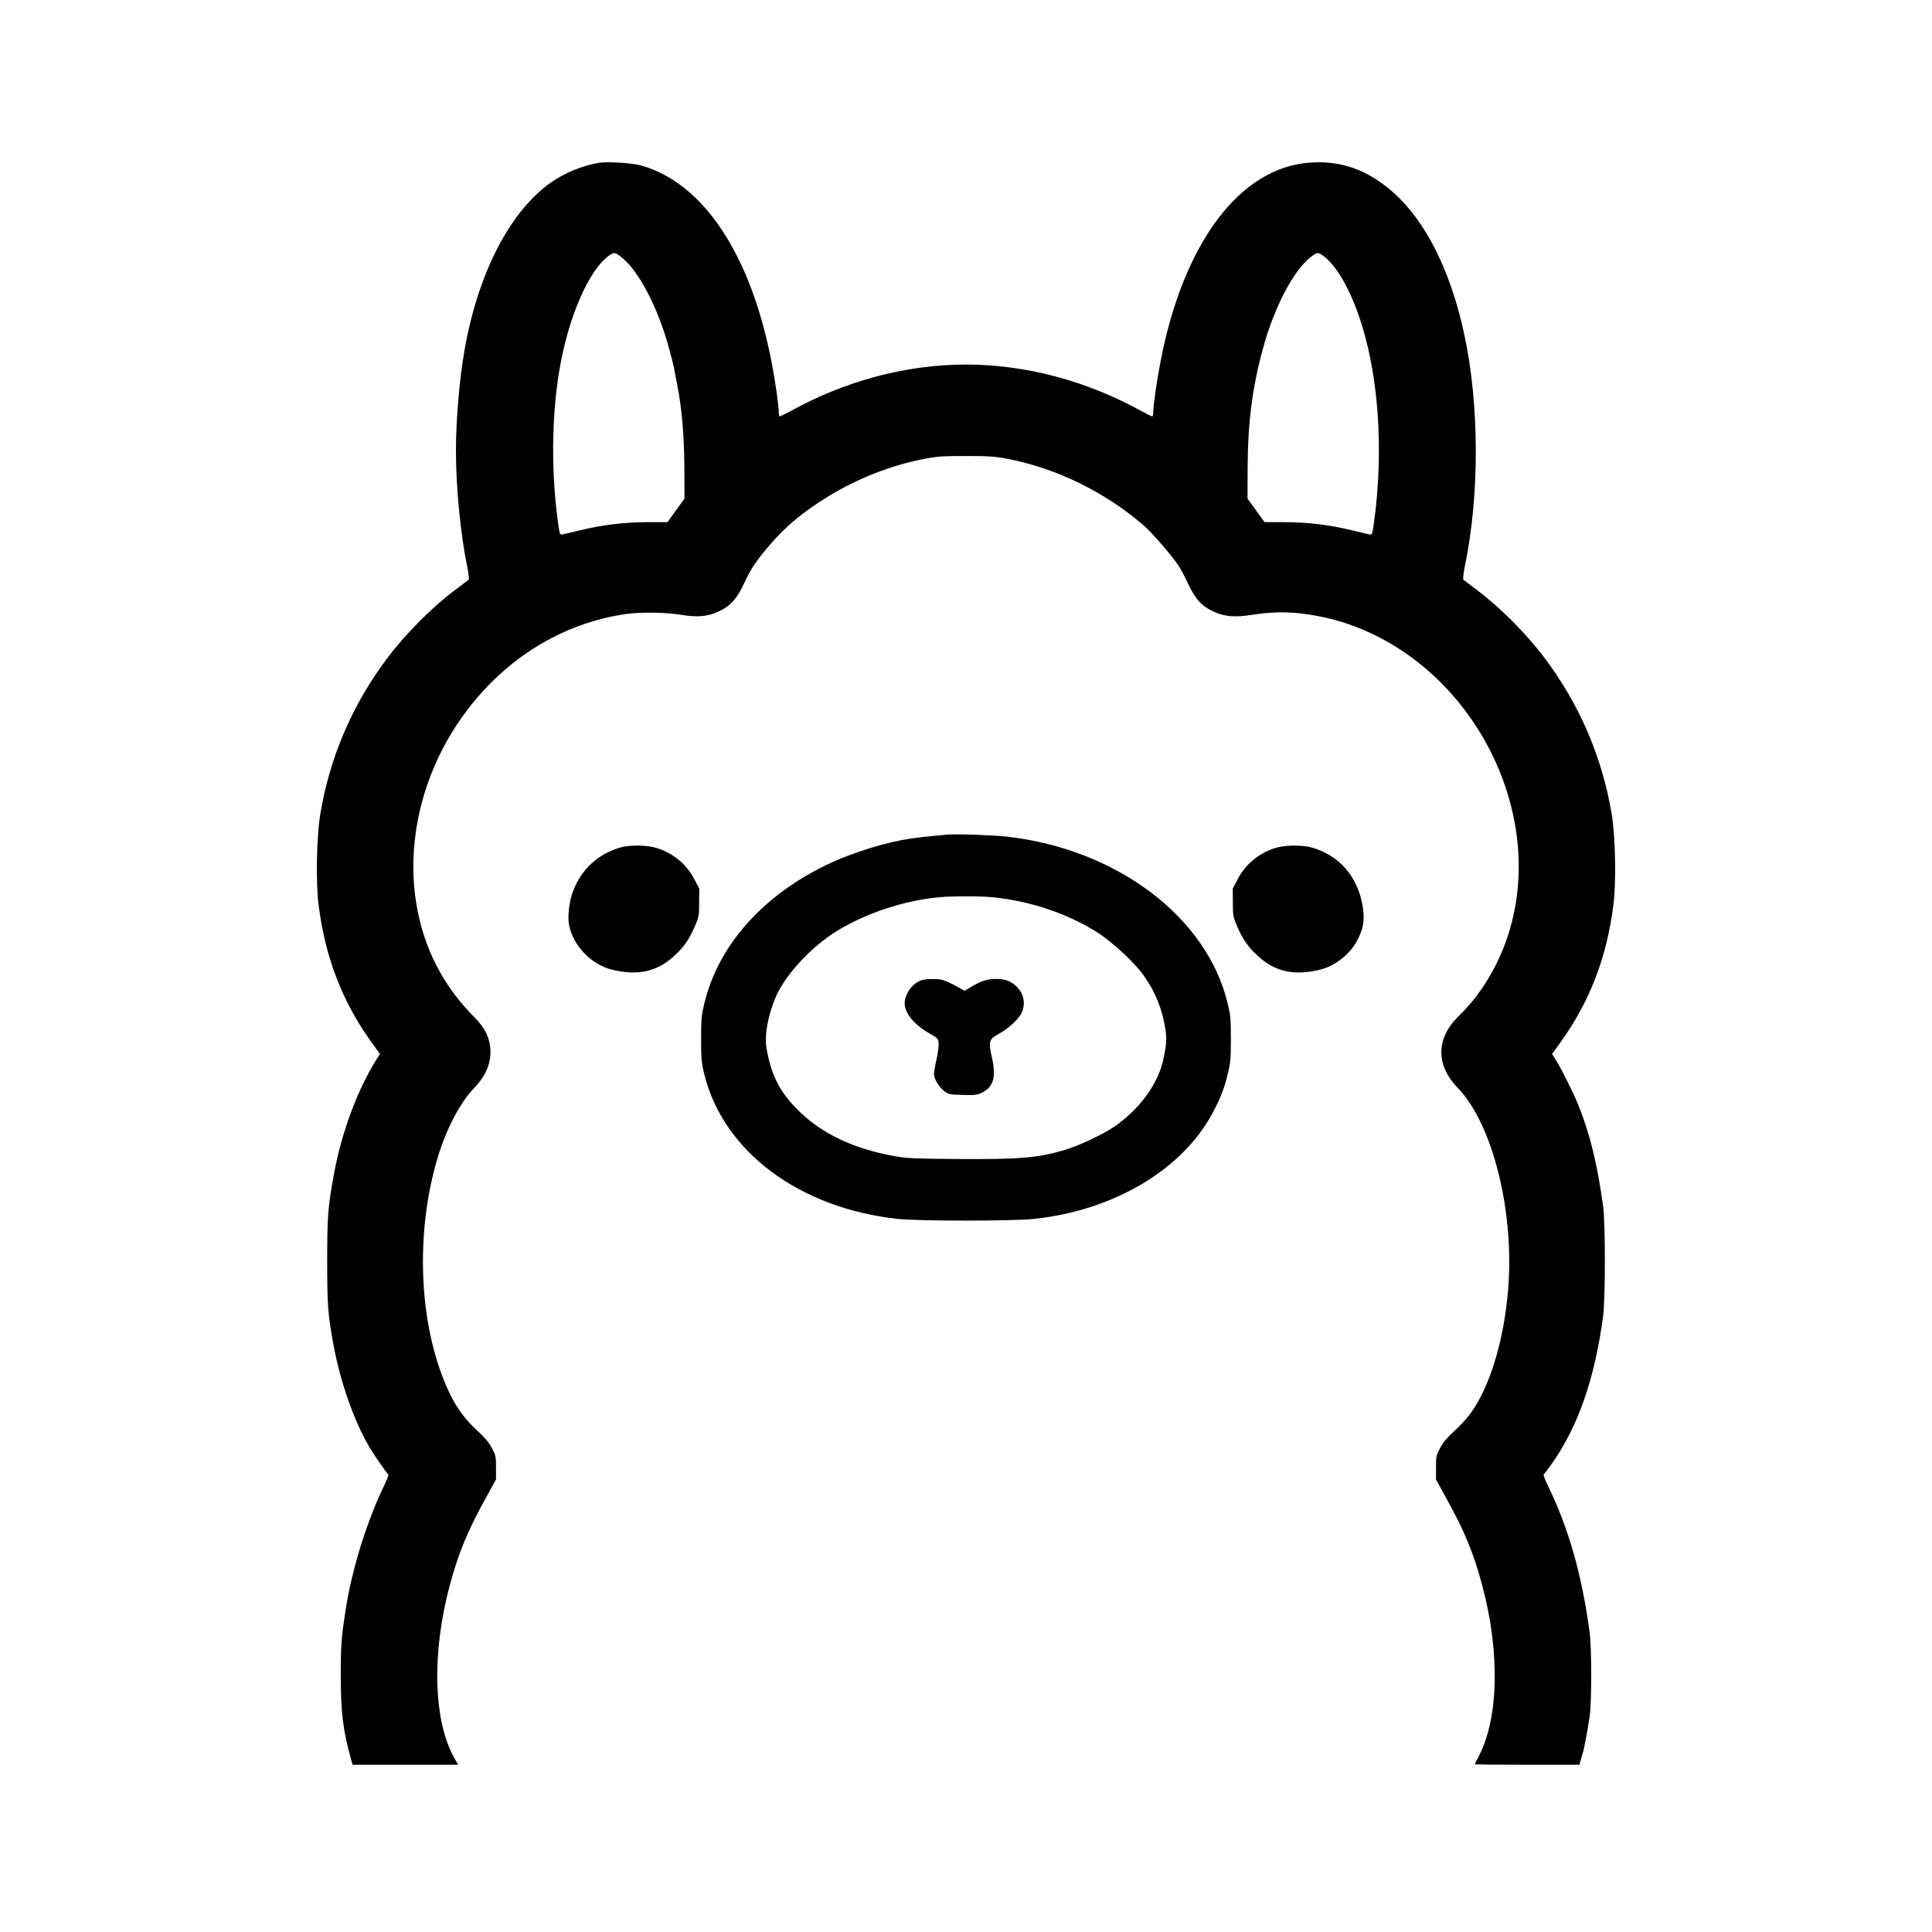
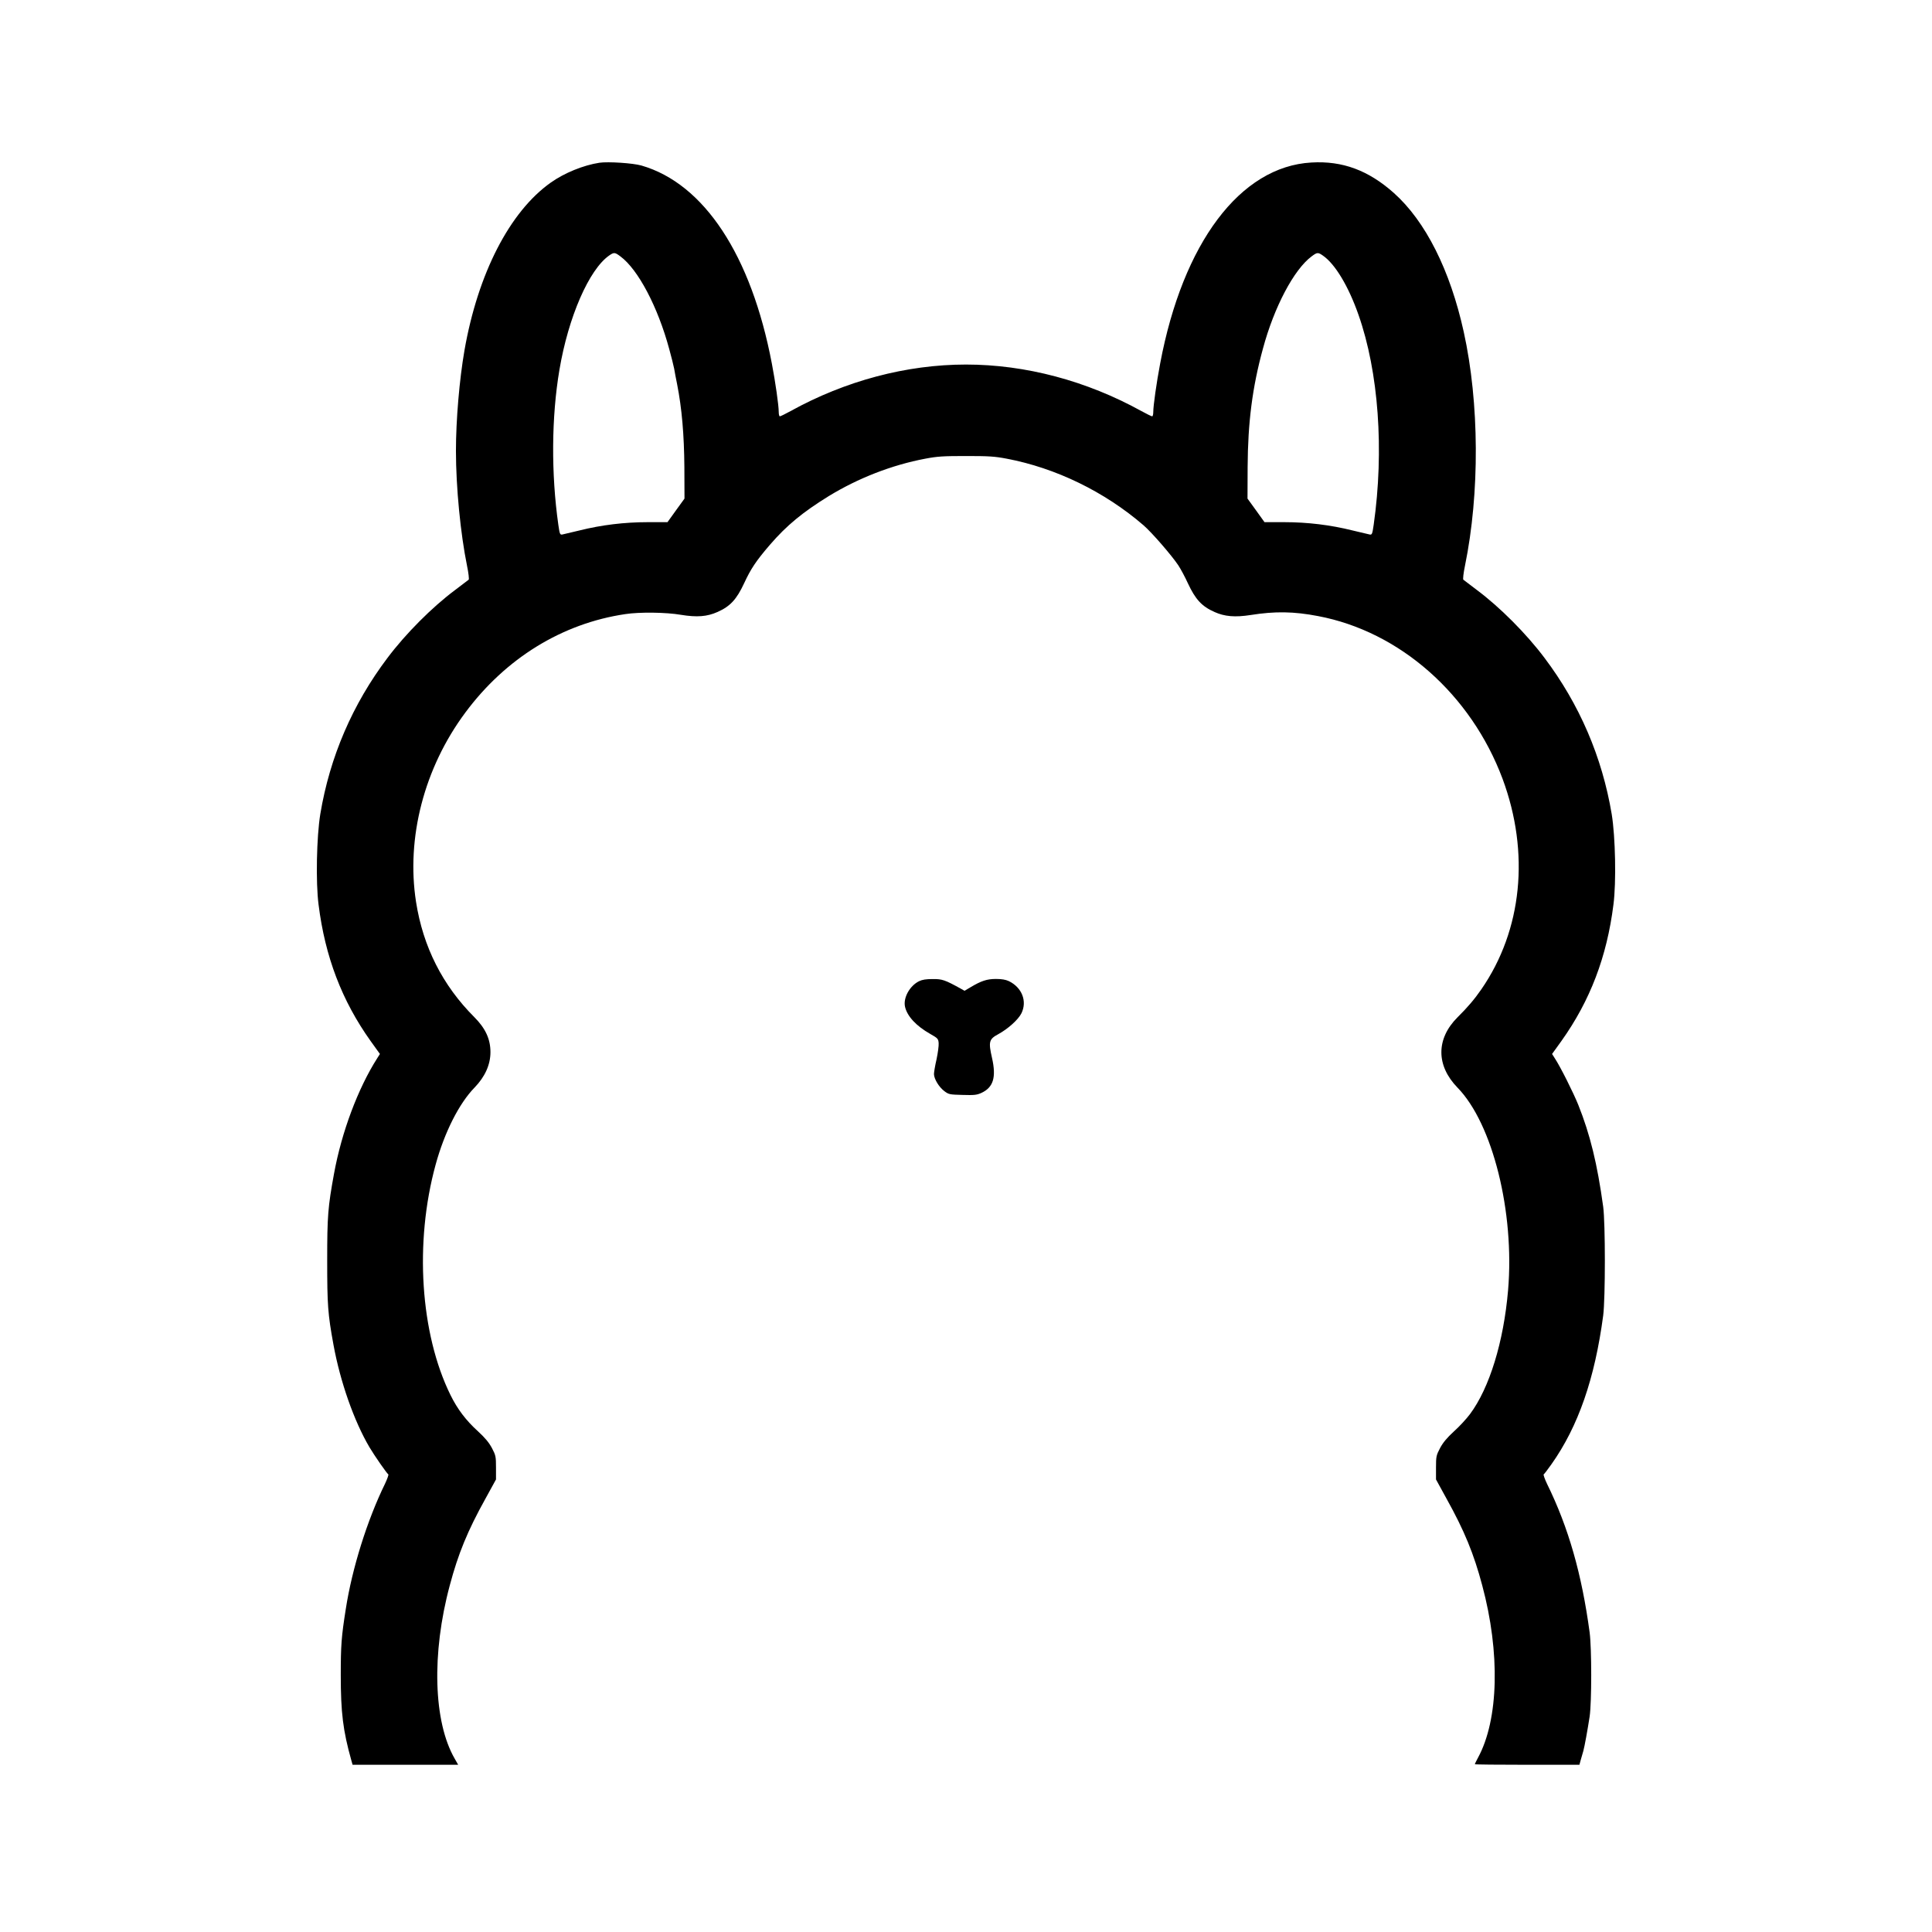
<svg xmlns="http://www.w3.org/2000/svg" width="250" height="250" viewBox="0 0 250 250" fill="none">
  <g clip-path="url(#clip0_31_77)">
    <path d="M77.573 21.058C75.5 21.372 73.014 22.384 71.258 23.635C65.95 27.4 61.839 35.395 60.099 45.355C59.446 49.122 58.999 54.349 58.999 58.339C58.999 63.044 59.589 69.057 60.434 73.213C60.627 74.136 60.721 74.954 60.643 75.015C60.578 75.073 59.797 75.668 58.921 76.324C55.922 78.556 52.495 81.997 50.136 85.138C45.608 91.137 42.675 97.957 41.447 105.34C40.969 108.259 40.842 114.156 41.224 117.073C42.069 123.803 44.238 129.489 47.952 134.701L49.163 136.384L48.812 136.935C46.326 140.835 44.207 146.477 43.218 151.896C42.436 156.185 42.339 157.331 42.339 163.078C42.339 168.87 42.42 170.017 43.153 174.021C44.03 178.816 45.816 183.892 47.809 187.273C48.461 188.373 50.056 190.665 50.248 190.784C50.31 190.814 50.12 191.365 49.816 192.006C47.522 196.696 45.562 202.933 44.748 208.189C44.173 211.793 44.095 212.954 44.095 216.75C44.095 221.588 44.381 223.941 45.465 227.798L45.624 228.362H52.448H59.288L58.84 227.575C56.084 222.81 55.826 213.967 58.203 205.138C59.288 201.058 60.515 198.066 62.809 193.942L64.182 191.44V189.908C64.182 188.477 64.148 188.314 63.654 187.375C63.272 186.661 62.762 186.051 61.855 185.215C60.307 183.816 59.191 182.342 58.299 180.528C54.378 172.576 53.611 160.77 56.37 150.706C57.517 146.507 59.415 142.771 61.407 140.731C62.762 139.33 63.464 137.768 63.464 136.146C63.464 134.463 62.827 133.078 61.392 131.633C57.277 127.524 54.744 122.523 53.834 116.701C52.544 108.407 54.887 99.37 60.211 92.21C65.425 85.181 72.743 80.671 80.92 79.464C82.753 79.183 86.181 79.226 88.095 79.554C90.183 79.897 91.491 79.792 92.828 79.197C94.487 78.469 95.317 77.56 96.289 75.474C97.15 73.614 97.818 72.601 99.621 70.502C101.79 67.986 103.878 66.274 107.225 64.205C111.05 61.868 115.404 60.17 119.739 59.352C121.318 59.053 122.051 59.01 125 59.01C127.949 59.01 128.683 59.053 130.261 59.352C136.622 60.557 142.934 63.624 147.971 67.972C149.056 68.909 151.656 71.916 152.483 73.167C152.803 73.66 153.362 74.701 153.711 75.474C154.684 77.56 155.513 78.469 157.17 79.197C158.462 79.778 159.817 79.897 161.827 79.583C164.998 79.078 167.437 79.122 170.547 79.719C181.132 81.713 190.346 89.857 194.429 100.771C197.984 110.343 196.977 120.364 191.685 128.017C190.793 129.311 189.901 130.353 188.609 131.633C185.818 134.419 185.818 137.872 188.593 140.731C193.152 145.389 196.005 156.855 195.144 166.964C194.572 173.633 192.738 179.603 190.218 182.983C189.774 183.578 188.848 184.591 188.146 185.215C187.238 186.051 186.728 186.661 186.346 187.375C185.852 188.314 185.818 188.477 185.818 189.908V191.44L187.189 193.942C189.485 198.066 190.713 201.058 191.797 205.138C194.14 213.848 193.935 222.511 191.256 227.441C191.032 227.856 190.84 228.243 190.84 228.289C190.84 228.332 193.885 228.362 197.617 228.362H204.376L204.55 227.723C204.647 227.38 204.805 226.858 204.886 226.562C205.06 225.906 205.411 223.97 205.7 222.11C205.97 220.235 205.97 213.325 205.7 211.242C204.678 203.679 202.972 197.677 200.184 192.006C199.88 191.365 199.69 190.814 199.752 190.784C199.833 190.741 200.278 190.146 200.756 189.475C204.233 184.562 206.368 178.383 207.453 170.223C207.739 167.976 207.739 158.313 207.453 156.156C206.688 150.587 205.762 146.805 204.233 142.978C203.593 141.387 201.906 138.021 201.188 136.935L200.837 136.384L202.049 134.701C205.762 129.489 207.931 123.803 208.776 117.073C209.159 114.156 209.031 108.259 208.553 105.34C207.31 97.942 204.392 91.154 199.864 85.138C197.505 81.997 194.078 78.556 191.079 76.324C190.203 75.668 189.423 75.073 189.358 75.015C189.28 74.954 189.373 74.136 189.566 73.213C191.495 63.818 191.43 52.1 189.407 42.944C187.652 34.965 184.463 28.622 180.352 24.959C177.067 22.042 173.72 20.791 169.702 21.029C160.488 21.535 153.058 31.436 150.125 47.038C149.646 49.555 149.233 52.503 149.233 53.307C149.233 53.62 149.168 53.873 149.09 53.873C149.009 53.873 148.387 53.574 147.717 53.203C140.606 49.273 132.701 47.172 125 47.172C117.3 47.172 109.394 49.273 102.284 53.203C101.613 53.574 100.991 53.873 100.911 53.873C100.833 53.873 100.768 53.62 100.768 53.307C100.768 52.474 100.338 49.436 99.876 47.038C97.213 33.03 91.106 23.754 82.992 21.416C81.877 21.102 78.704 20.896 77.573 21.058ZM80.282 33.178C82.579 34.875 85.13 39.728 86.597 45.163C86.867 46.145 87.153 47.276 87.234 47.694C87.296 48.095 87.473 49.003 87.616 49.703C88.238 52.86 88.524 56.27 88.558 60.423L88.573 64.518L87.473 66.036L86.373 67.568H83.806C80.808 67.568 77.828 67.928 74.975 68.642C73.953 68.88 72.964 69.118 72.775 69.162C72.47 69.222 72.423 69.132 72.249 67.911C71.308 61.288 71.355 53.946 72.392 47.842C73.539 41.039 76.218 34.875 78.831 33.059C79.453 32.626 79.565 32.641 80.282 33.178ZM171.184 33.073C172.763 34.159 174.5 37.049 175.79 40.741C178.391 48.127 179.124 58.264 177.754 67.911C177.577 69.132 177.53 69.222 177.226 69.162C177.036 69.118 176.048 68.88 175.026 68.642C172.173 67.928 169.192 67.568 166.194 67.568H163.627L162.527 66.036L161.427 64.518L161.443 60.423C161.476 54.645 162.049 50.135 163.422 45.117C164.87 39.728 167.437 34.875 169.718 33.178C170.436 32.641 170.547 32.626 171.184 33.073Z" fill="black" />
-     <path d="M122.529 108.006C119.068 108.317 118.129 108.436 116.47 108.75C113.776 109.272 110.174 110.433 107.672 111.579C98.968 115.555 92.973 122.18 91.14 129.848C90.773 131.366 90.724 131.871 90.724 134.433C90.724 136.964 90.773 137.515 91.124 138.958C93.561 148.979 103.446 156.377 116.231 157.732C119.005 158.016 130.994 158.016 133.766 157.732C144.034 156.646 152.865 151.449 156.837 144.155C157.887 142.205 158.4 140.937 158.875 138.958C159.227 137.515 159.276 136.964 159.276 134.433C159.276 131.871 159.227 131.366 158.86 129.848C156.197 118.71 144.624 109.942 130.435 108.274C128.586 108.065 123.741 107.887 122.529 108.006ZM128.49 116.104C133.226 116.582 137.992 118.161 141.818 120.541C143.875 121.823 146.777 124.502 148.02 126.258C149.55 128.432 150.426 130.652 150.827 133.345C151.001 134.581 150.905 135.519 150.426 137.515C149.677 140.493 147.35 143.604 144.211 145.778C142.744 146.776 139.699 148.219 137.834 148.785C134.294 149.841 131.982 150.035 123.725 149.975C118.337 149.931 117.38 149.887 115.833 149.618C110.556 148.695 106.379 146.73 103.35 143.738C100.895 141.326 99.779 139.123 99.173 135.565C98.903 133.911 99.412 131.171 100.45 128.864C101.709 126.049 104.959 122.552 108.182 120.541C111.911 118.219 116.821 116.568 121.333 116.121C123.07 115.941 126.753 115.941 128.49 116.104Z" fill="black" />
    <path d="M118.91 126.975C117.7 127.584 116.855 129.131 117.11 130.278C117.396 131.514 118.561 132.765 120.376 133.792C121.349 134.343 121.414 134.419 121.461 134.968C121.492 135.295 121.365 136.233 121.19 137.068C120.998 137.887 120.855 138.749 120.855 138.99C120.87 139.628 121.51 140.67 122.179 141.178C122.769 141.625 122.881 141.639 124.537 141.683C126.053 141.727 126.371 141.698 126.977 141.43C128.54 140.716 128.938 139.405 128.365 136.889C127.887 134.79 127.981 134.462 129.177 133.821C130.436 133.136 131.775 131.932 132.175 131.113C132.94 129.549 132.238 127.779 130.547 126.958C130.134 126.766 129.624 126.676 128.875 126.676C127.71 126.676 126.961 126.928 125.591 127.747L124.808 128.208L124.316 127.927C122.29 126.809 121.924 126.676 120.696 126.69C119.82 126.69 119.341 126.766 118.91 126.975Z" fill="black" />
-     <path d="M80.202 109.689C77.38 110.523 75.276 112.458 74.192 115.212C73.666 116.521 73.411 118.591 73.635 119.708C74.16 122.372 76.504 124.801 79.166 125.469C82.513 126.29 85.018 125.753 87.234 123.698C88.523 122.523 89.226 121.495 89.928 119.827C90.438 118.651 90.469 118.443 90.469 116.776L90.484 114.989L89.816 113.709C88.747 111.683 86.817 110.18 84.586 109.629C83.328 109.33 81.302 109.347 80.202 109.689Z" fill="black" />
-     <path d="M165.349 109.643C163.164 110.195 161.222 111.713 160.184 113.709L159.516 114.989L159.531 116.776C159.531 118.443 159.562 118.651 160.072 119.827C160.774 121.495 161.476 122.523 162.766 123.698C164.982 125.753 167.487 126.29 170.834 125.469C172.763 124.993 174.693 123.475 175.616 121.702C176.414 120.199 176.604 119.113 176.349 117.401C175.759 113.486 173.304 110.642 169.653 109.643C168.587 109.347 166.514 109.347 165.349 109.643Z" fill="black" />
  </g>
  <defs>
    <clipPath id="clip0_31_77">
      <rect width="168" height="207.412" fill="white" transform="translate(41 21)" />
    </clipPath>
  </defs>
</svg>